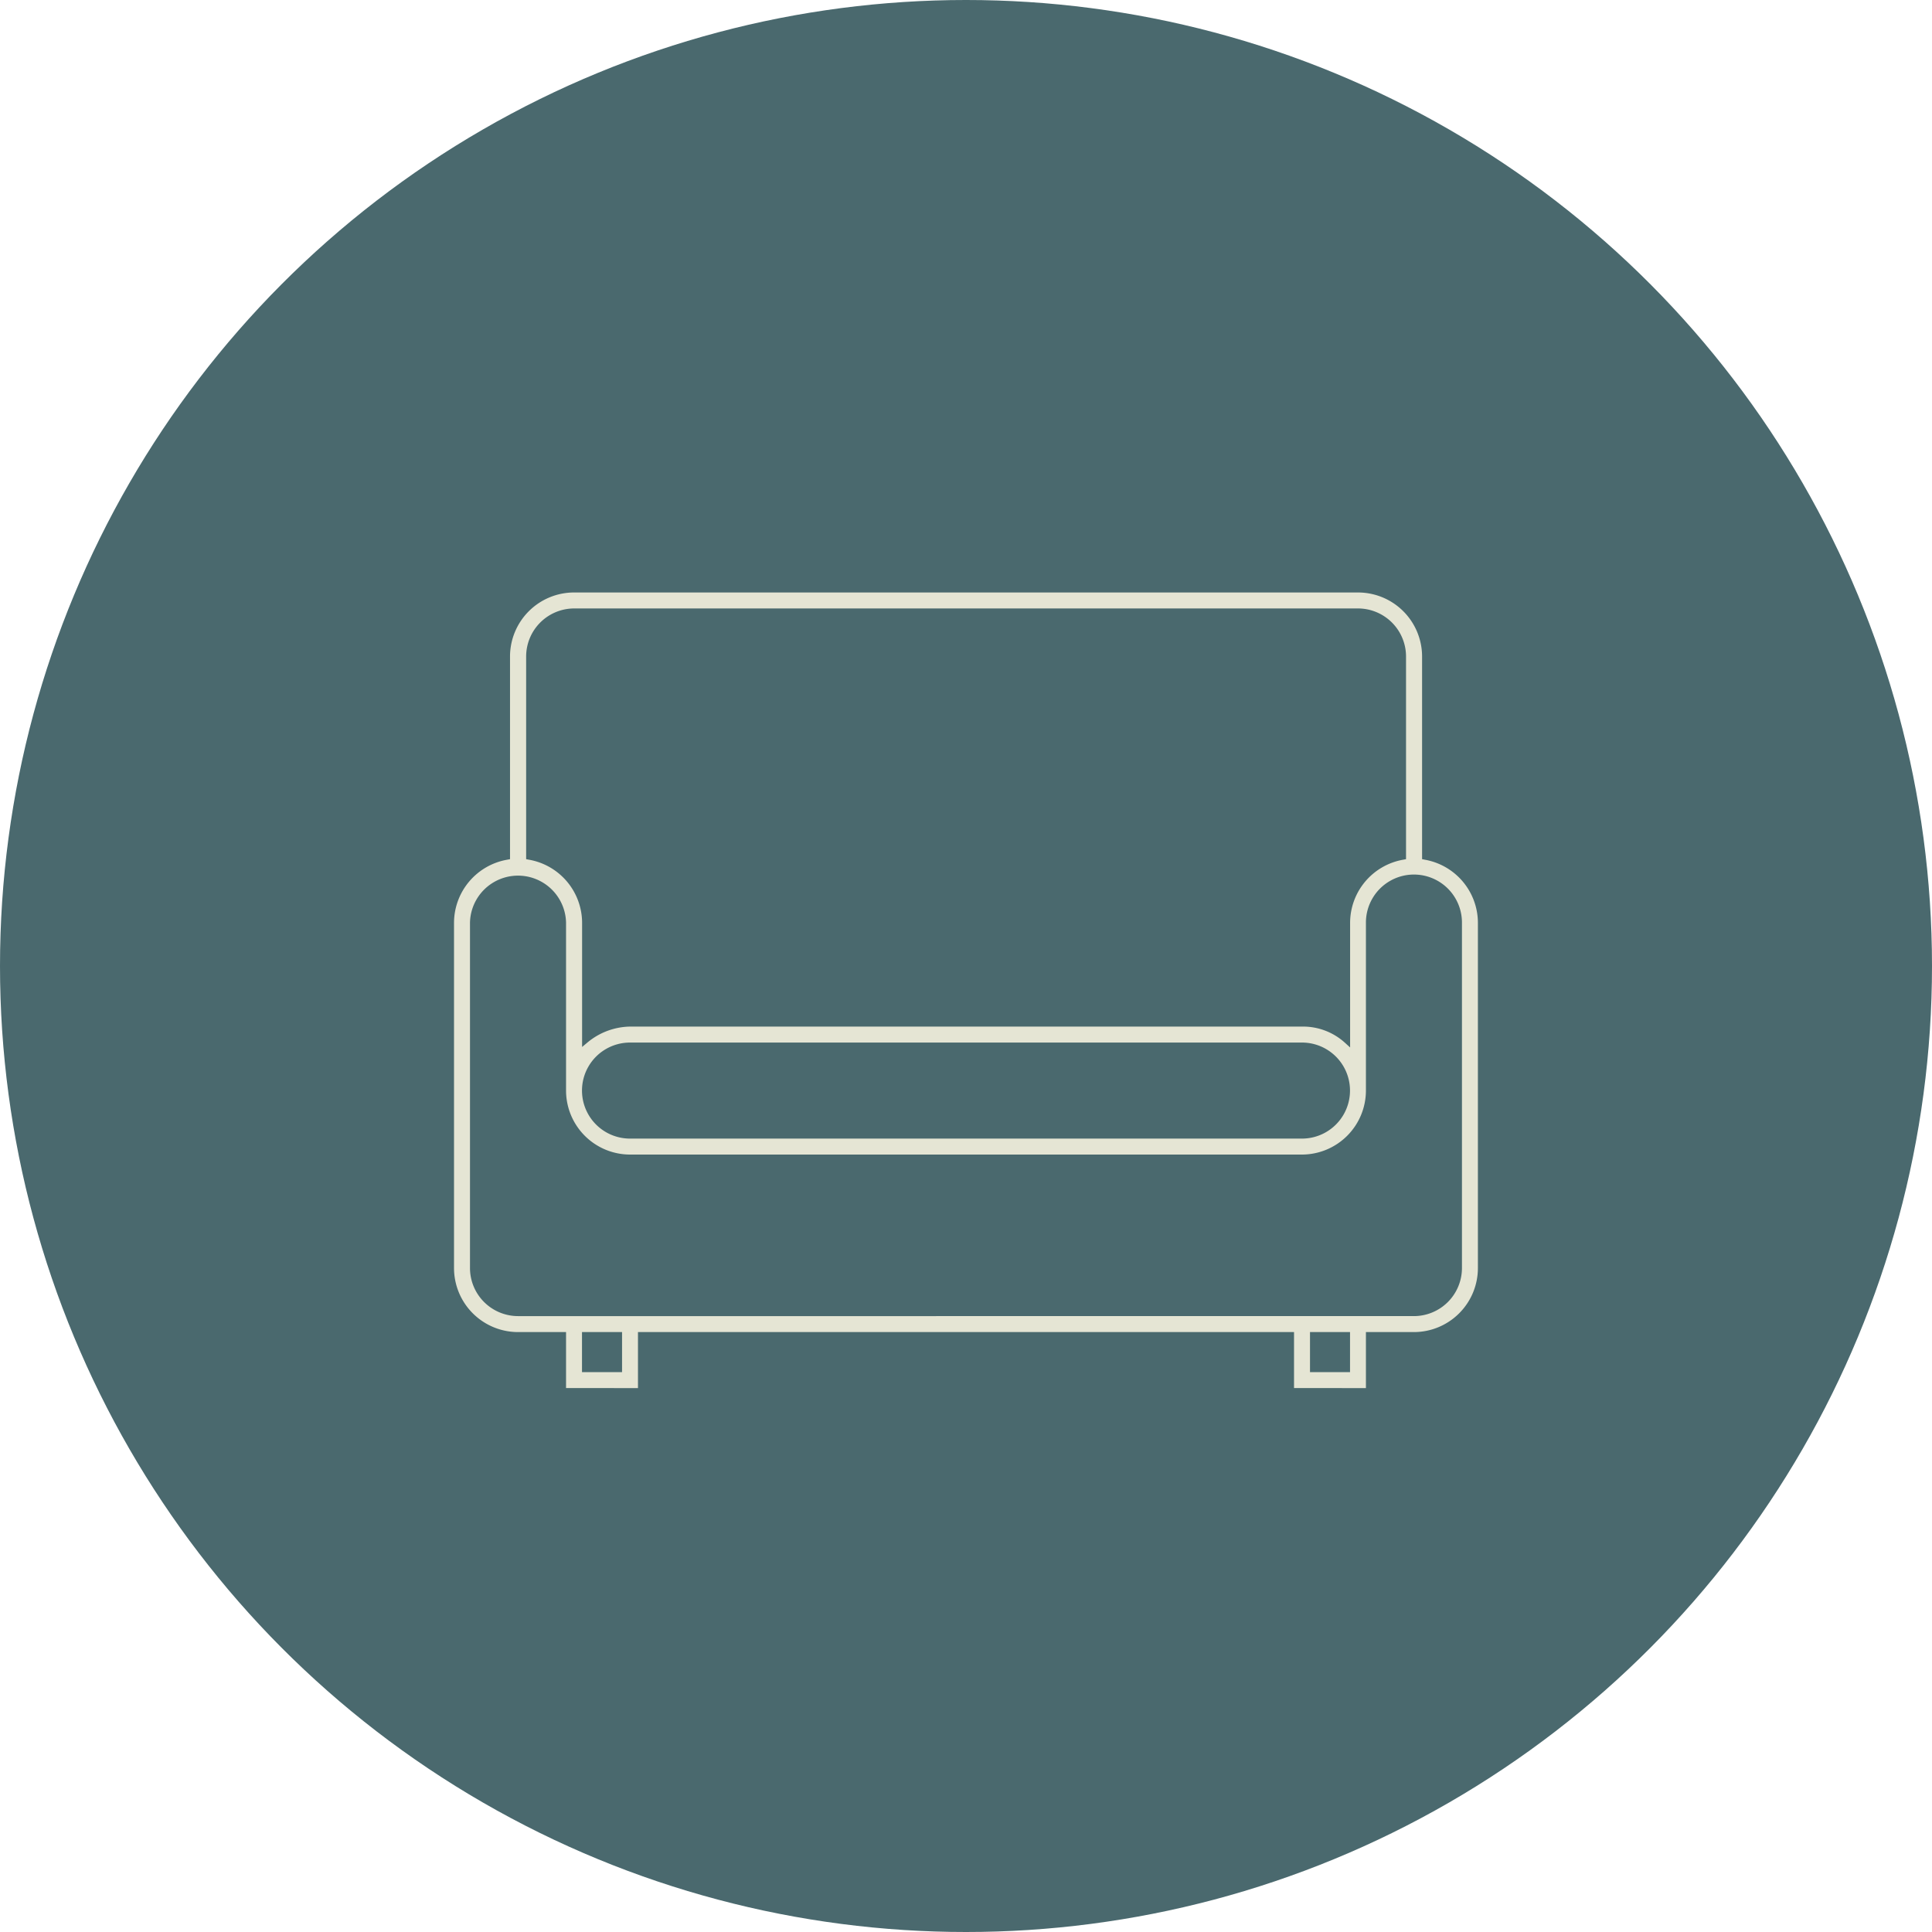
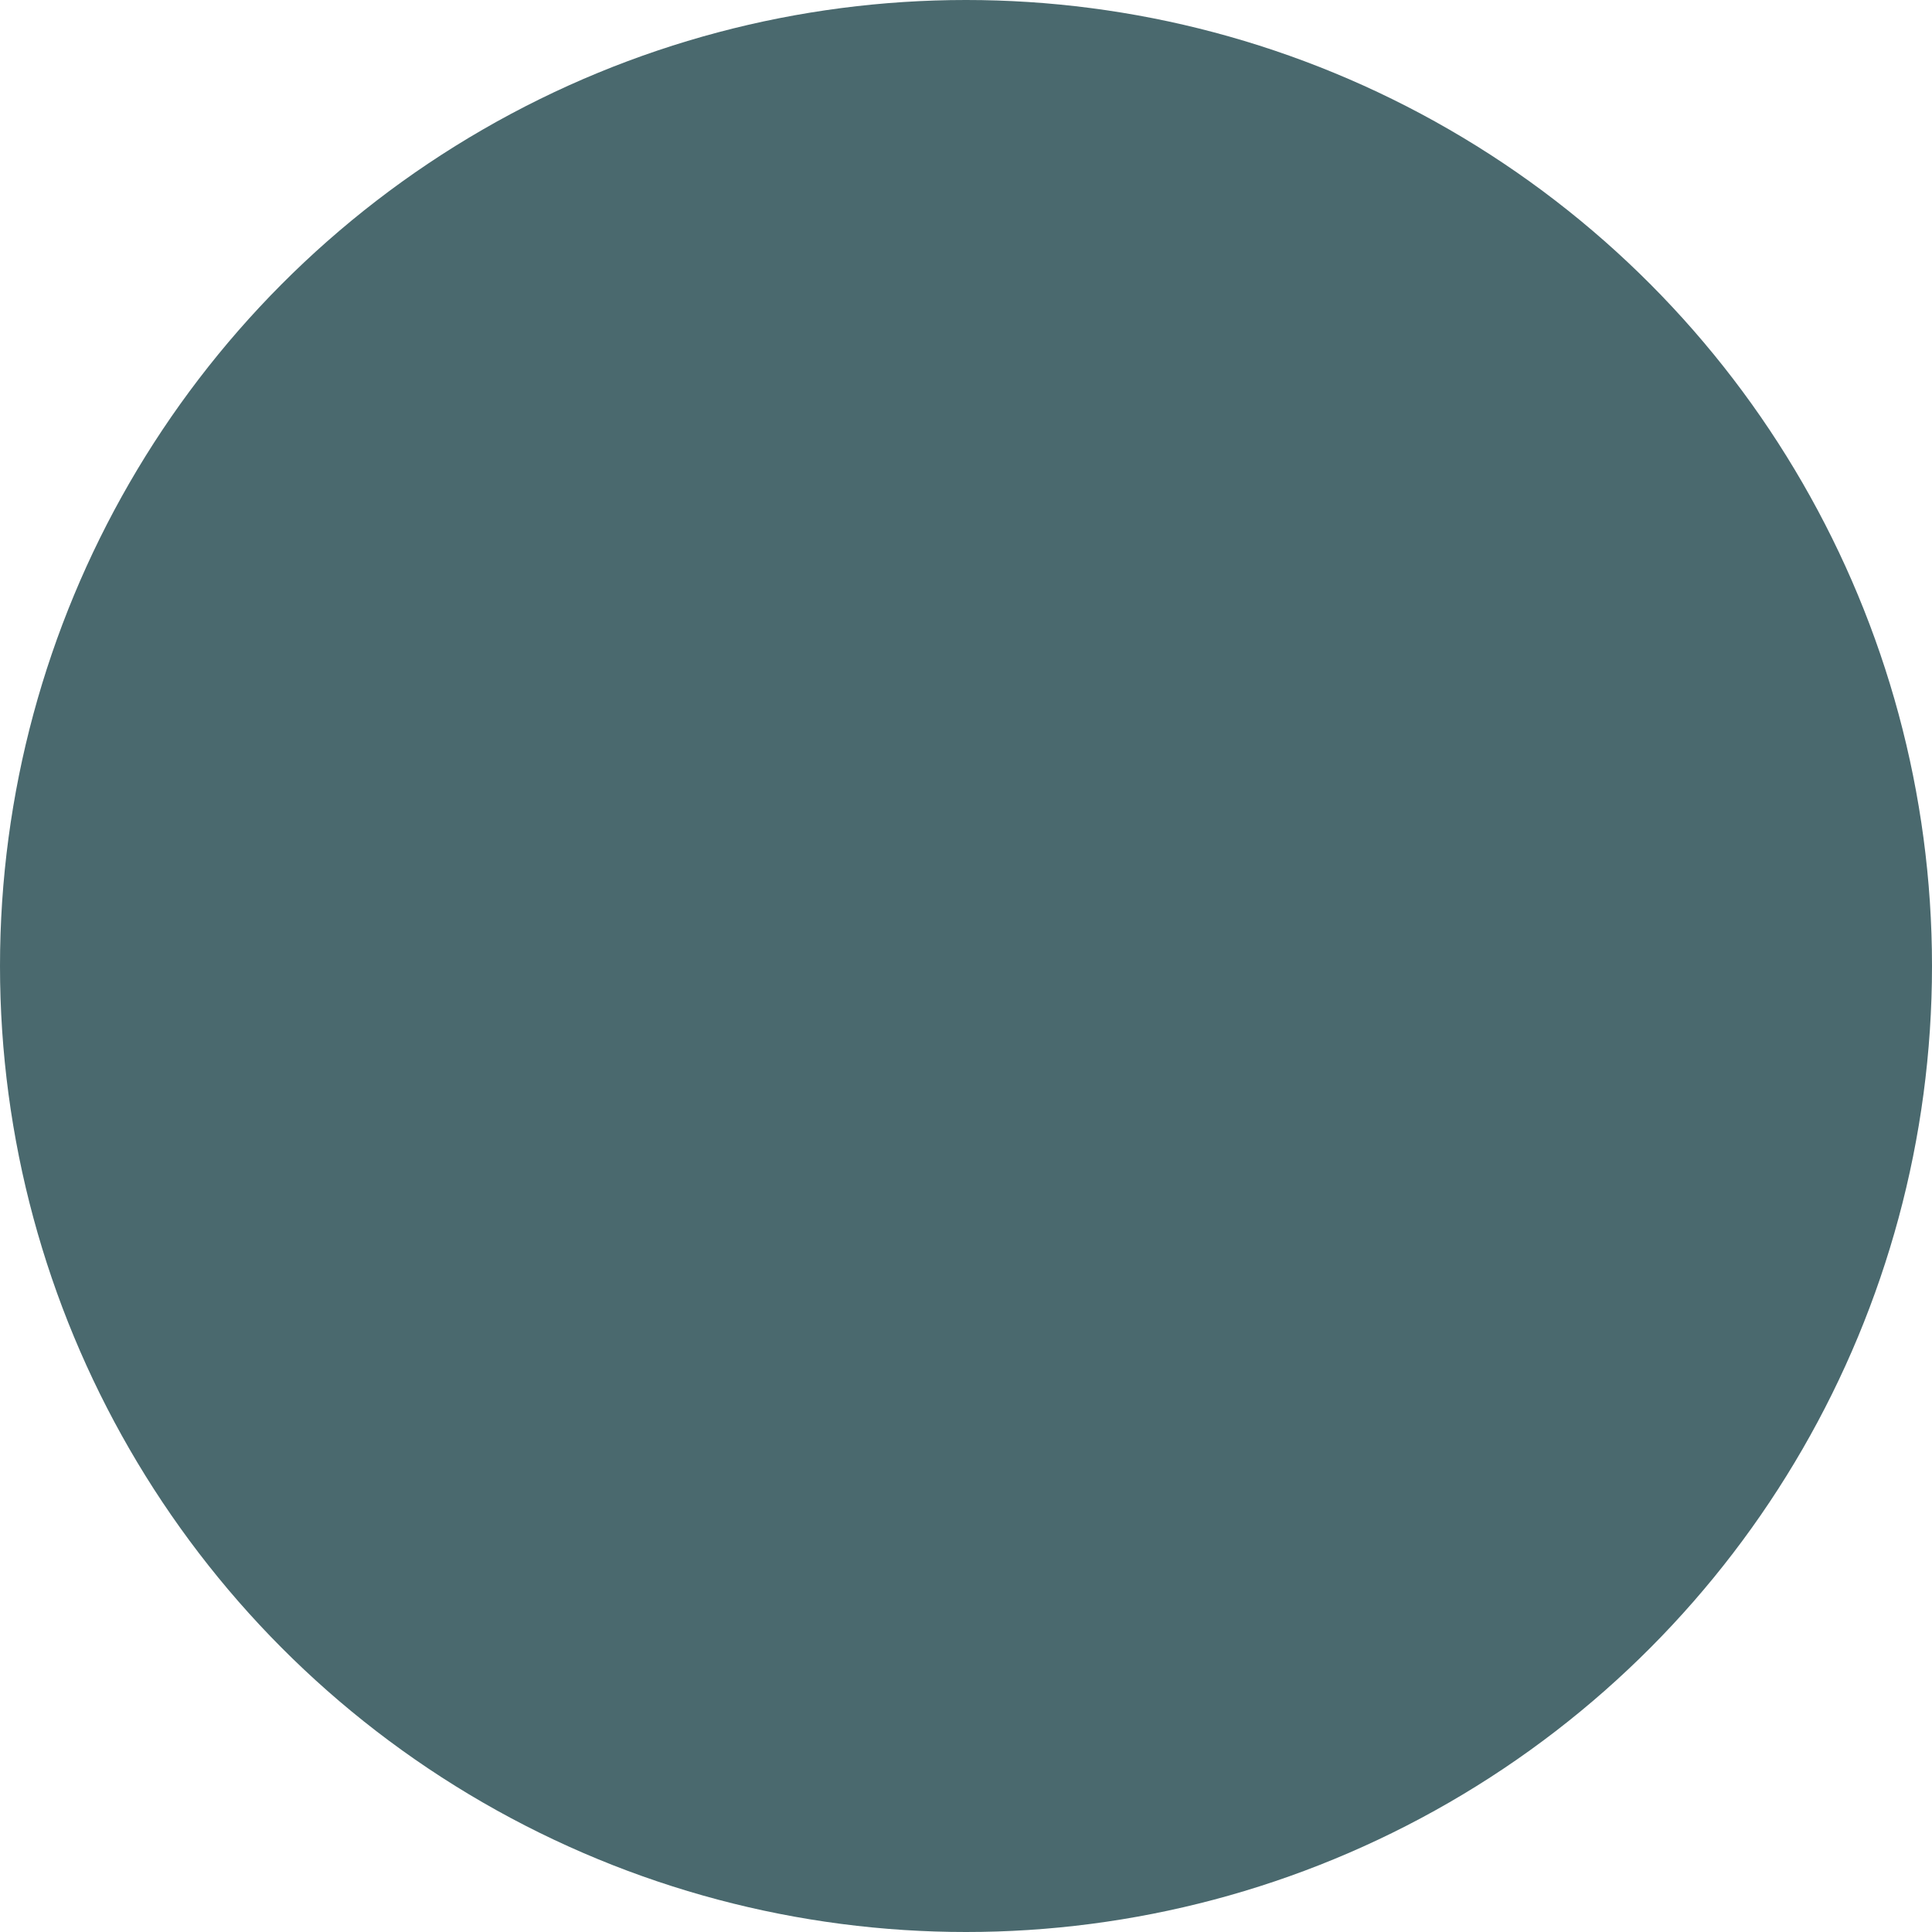
<svg xmlns="http://www.w3.org/2000/svg" width="75" height="75" viewBox="0 0 75 75">
  <defs>
    <clipPath id="clip-path">
      <rect id="Rectangle_146" data-name="Rectangle 146" width="39.75" height="30.884" transform="translate(0 0)" fill="#e5e5d4" />
    </clipPath>
  </defs>
  <g id="Group_360" data-name="Group 360" transform="translate(-522 -4550)">
    <circle id="Ellipse_14" data-name="Ellipse 14" cx="37.5" cy="37.5" r="37.5" transform="translate(522 4550)" fill="#4a696e" />
    <g id="Group_359" data-name="Group 359" transform="translate(539.625 4573)">
      <g id="Group_358" data-name="Group 358" clip-path="url(#clip-path)">
-         <path id="Path_234" data-name="Path 234" d="M37.68,10.372l-.1-.019V2.484A2.488,2.488,0,0,0,35.092,0H4.658A2.488,2.488,0,0,0,2.174,2.484v7.869l-.1.019A2.494,2.494,0,0,0,0,12.814V26.227a2.487,2.487,0,0,0,2.484,2.484H4.349v2.174H7.141V28.711H32.609v2.174H35.4V28.711h1.863a2.486,2.486,0,0,0,2.484-2.484V12.814a2.493,2.493,0,0,0-2.07-2.442M33.229,28.711h1.554v1.554H33.229Zm-28.261,0H6.523v1.554H4.968Zm32.3-.62H2.484A1.867,1.867,0,0,1,.62,26.227V12.814a1.865,1.865,0,0,1,3.729,0v6.522A2.487,2.487,0,0,0,6.832,21.82H32.918A2.487,2.487,0,0,0,35.4,19.336V12.814a1.864,1.864,0,1,1,3.728,0V26.227a1.867,1.867,0,0,1-1.865,1.864M4.658.62H35.092a1.867,1.867,0,0,1,1.865,1.864v7.869l-.1.019a2.492,2.492,0,0,0-2.071,2.442v4.848l-.209-.19a2.419,2.419,0,0,0-1.656-.62H6.832a2.649,2.649,0,0,0-1.66.624l-.2.167V12.814A2.493,2.493,0,0,0,2.9,10.372l-.1-.019V2.484A1.867,1.867,0,0,1,4.658.62M6.832,17.472H32.918a1.864,1.864,0,1,1,0,3.728H6.832a1.864,1.864,0,0,1,0-3.728" fill="#e5e5d4" />
-       </g>
+         </g>
    </g>
  </g>
</svg>